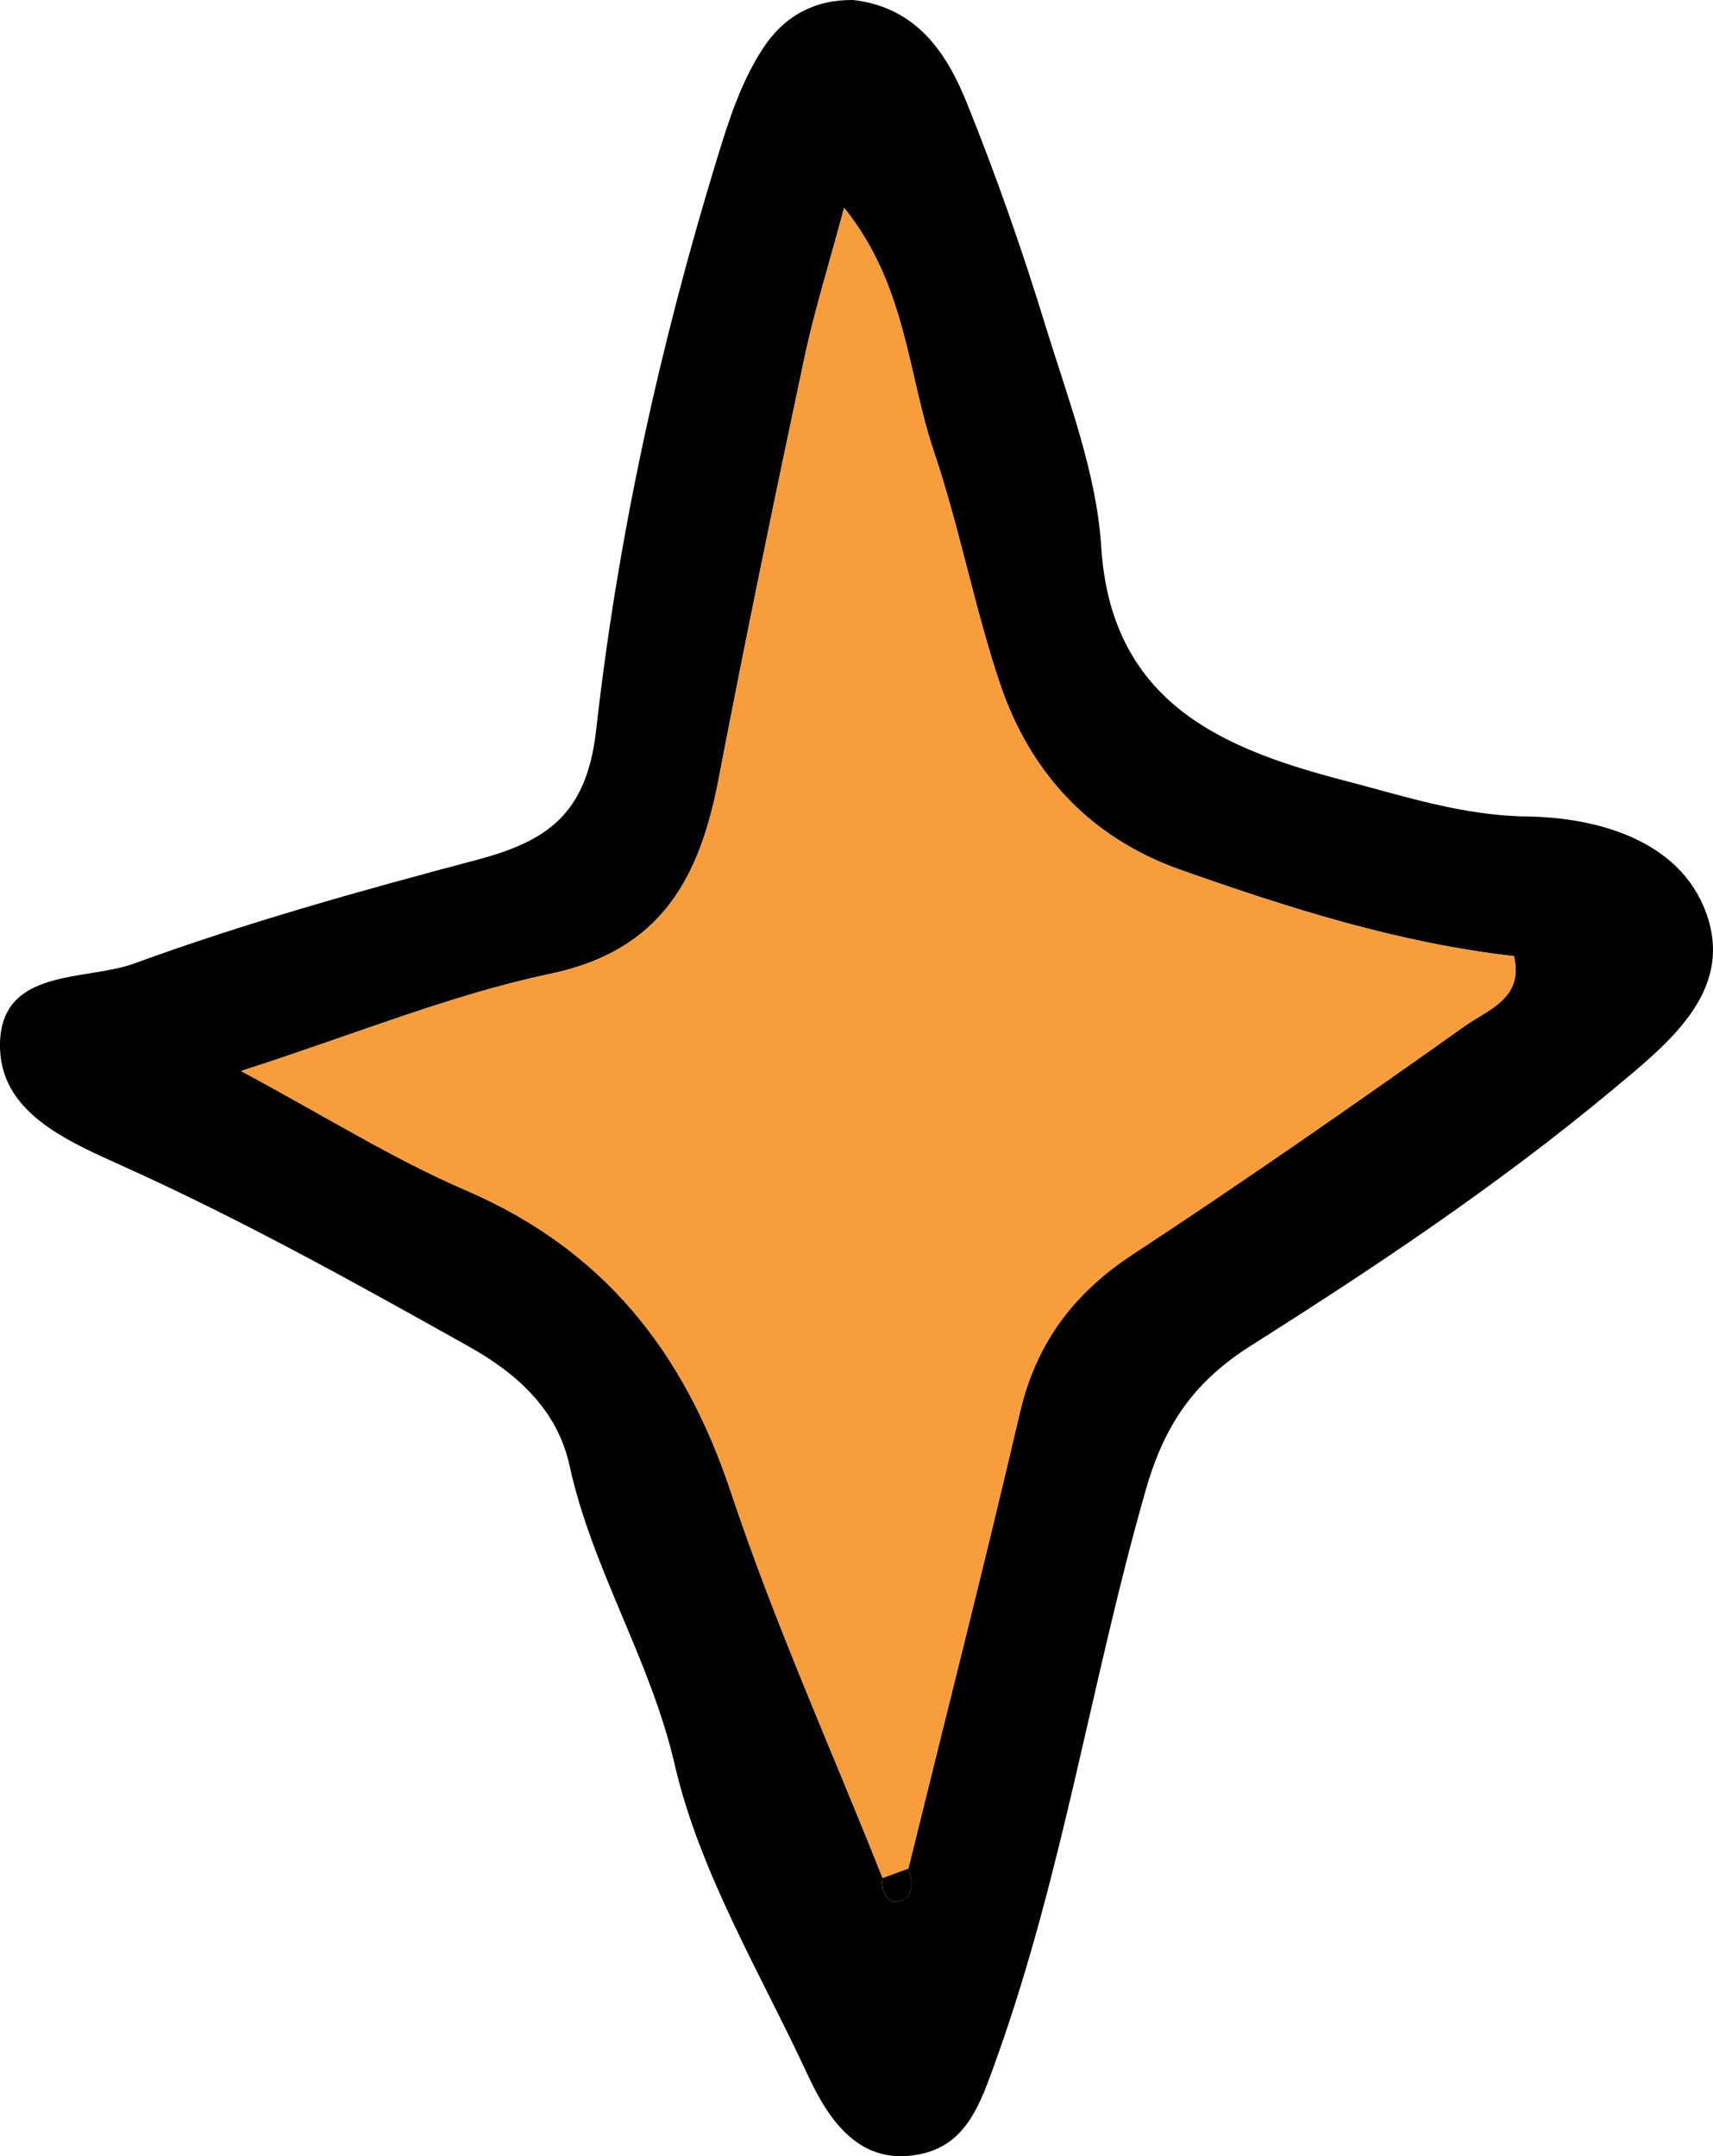
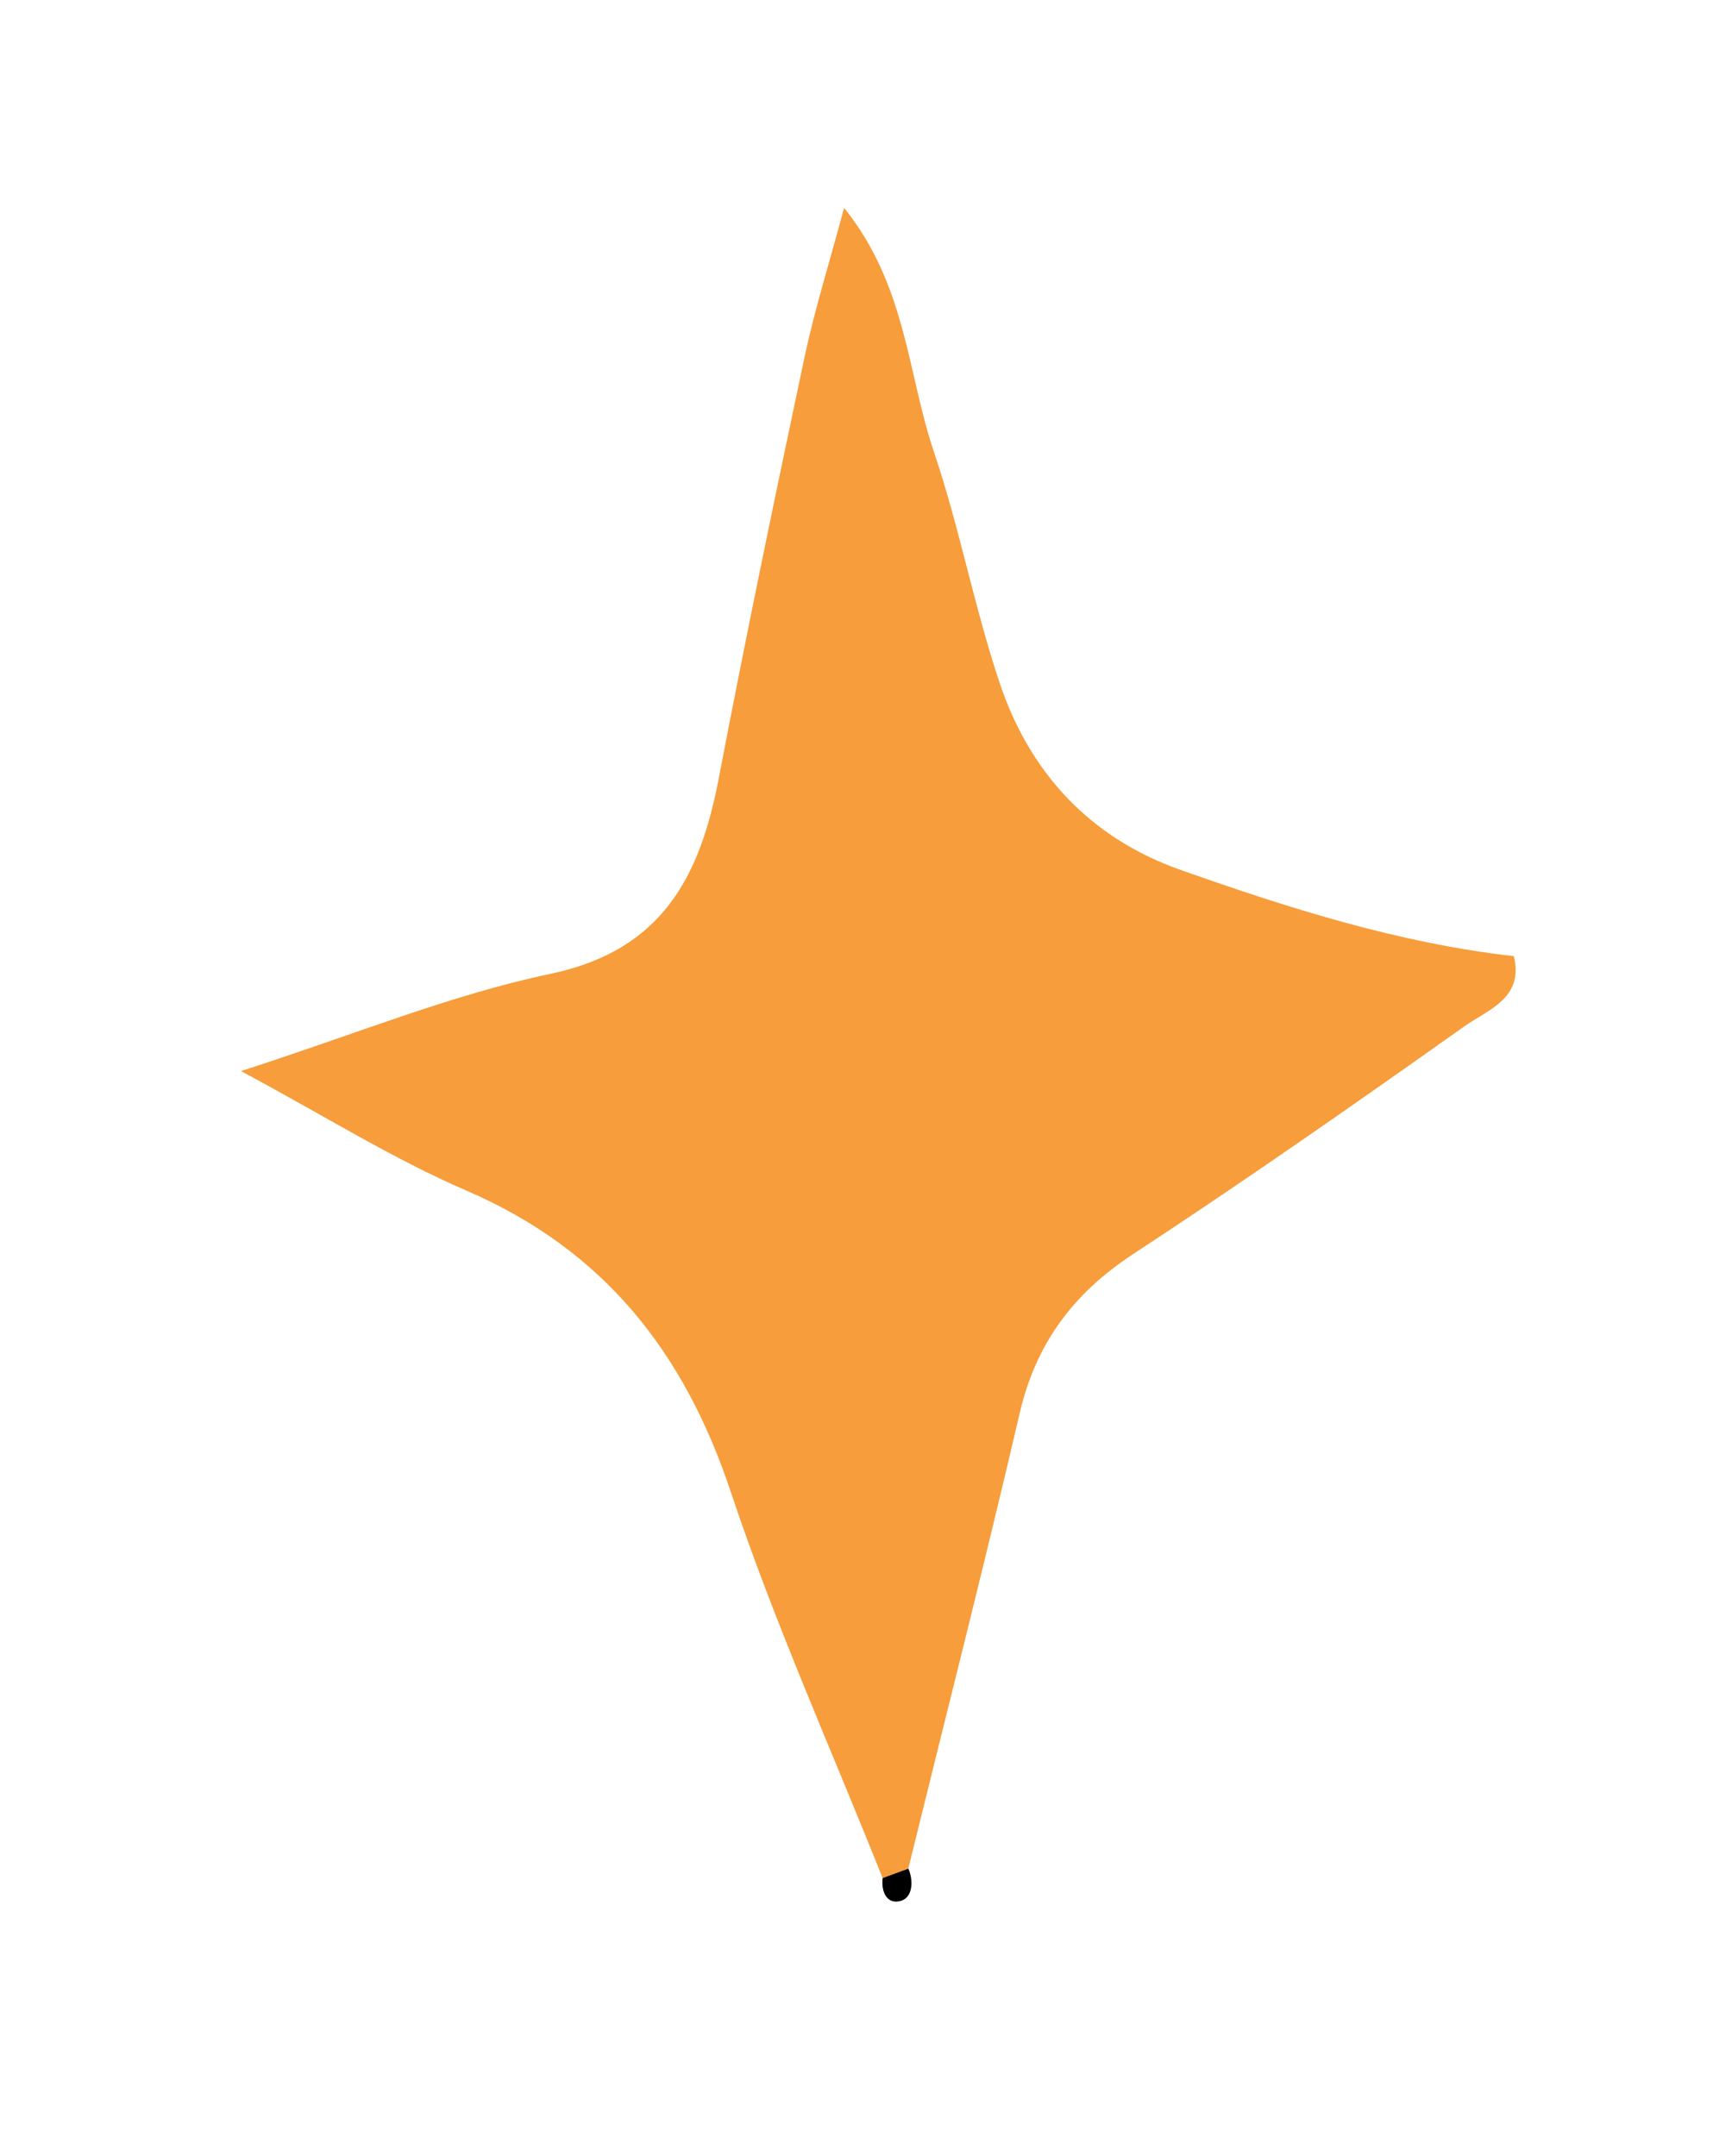
<svg xmlns="http://www.w3.org/2000/svg" data-name="Layer 2" fill="#000000" height="38.468" viewBox="0 0 30.557 38.468" width="30.557">
  <g data-name="Layer 1">
-     <path d="m15.217,0c1.123.128,1.665.931,2.029,1.834.527,1.306.993,2.64,1.406,3.986.398,1.296.908,2.609.992,3.938.18,2.85,2.271,3.632,4.404,4.186,1.011.263,2.053.608,3.188.623,1.244.016,2.728.418,3.199,1.72.508,1.402-.675,2.326-1.663,3.15-2.029,1.691-4.223,3.158-6.45,4.566-1.007.636-1.545,1.396-1.883,2.577-.963,3.36-1.476,6.834-2.66,10.142-.296.826-.538,1.554-1.393,1.716-1.049.199-1.595-.596-1.975-1.414-.848-1.828-1.931-3.615-2.376-5.544-.433-1.876-1.471-3.478-1.875-5.332-.213-.976-.906-1.626-1.797-2.125-2.02-1.132-4.04-2.257-6.153-3.21C1.2,20.355-.031,19.847,0,18.606c.034-1.343,1.531-1.101,2.393-1.416,1.99-.727,4.04-1.3,6.091-1.843,1.262-.334,1.981-.805,2.151-2.326.386-3.45,1.135-6.852,2.154-10.185.212-.693.428-1.372.825-1.979C13.991.283,14.533-.008,15.217,0Zm.527,33.507c-.031.258.088.484.335.403.197-.064.221-.347.124-.571.666-2.71,1.356-5.415,1.989-8.133.29-1.244.956-2.133,2.019-2.831,2.001-1.313,3.965-2.684,5.917-4.069.408-.29,1.063-.497.877-1.248-2.058-.233-4.013-.857-5.948-1.54-1.608-.568-2.684-1.729-3.22-3.323-.456-1.358-.72-2.781-1.178-4.139-.471-1.394-.491-2.969-1.601-4.348-.272,1.018-.53,1.838-.708,2.674-.529,2.496-1.048,4.995-1.527,7.5-.336,1.758-1.006,3.072-3.006,3.492-1.77.372-3.47,1.075-5.517,1.734,1.507.809,2.718,1.571,4.016,2.13,2.451,1.057,3.888,2.877,4.721,5.378.778,2.338,1.796,4.596,2.708,6.89Z" fill="#000000" />
    <path d="m15.744,33.507c-.912-2.293-1.929-4.552-2.708-6.89-.833-2.502-2.27-4.321-4.721-5.378-1.298-.559-2.508-1.321-4.016-2.13,2.047-.659,3.747-1.363,5.517-1.734,2-.42,2.67-1.734,3.006-3.492.479-2.506.998-5.004,1.527-7.5.177-.837.435-1.656.708-2.674,1.111,1.379,1.13,2.953,1.601,4.348.459,1.357.722,2.781,1.178,4.139.536,1.594,1.611,2.755,3.22,3.323,1.934.683,3.889,1.307,5.948,1.54.186.752-.468.958-.877,1.248-1.952,1.385-3.916,2.756-5.917,4.069-1.063.698-1.729,1.588-2.019,2.831-.633,2.718-1.323,5.423-1.989,8.132-.153.055-.306.112-.46.169Z" fill="#f79d3b" />
    <path d="m15.744,33.507c.153-.057.307-.114.46-.169.096.226.072.508-.124.572-.248.081-.366-.145-.335-.403Z" fill="#000000" />
  </g>
</svg>